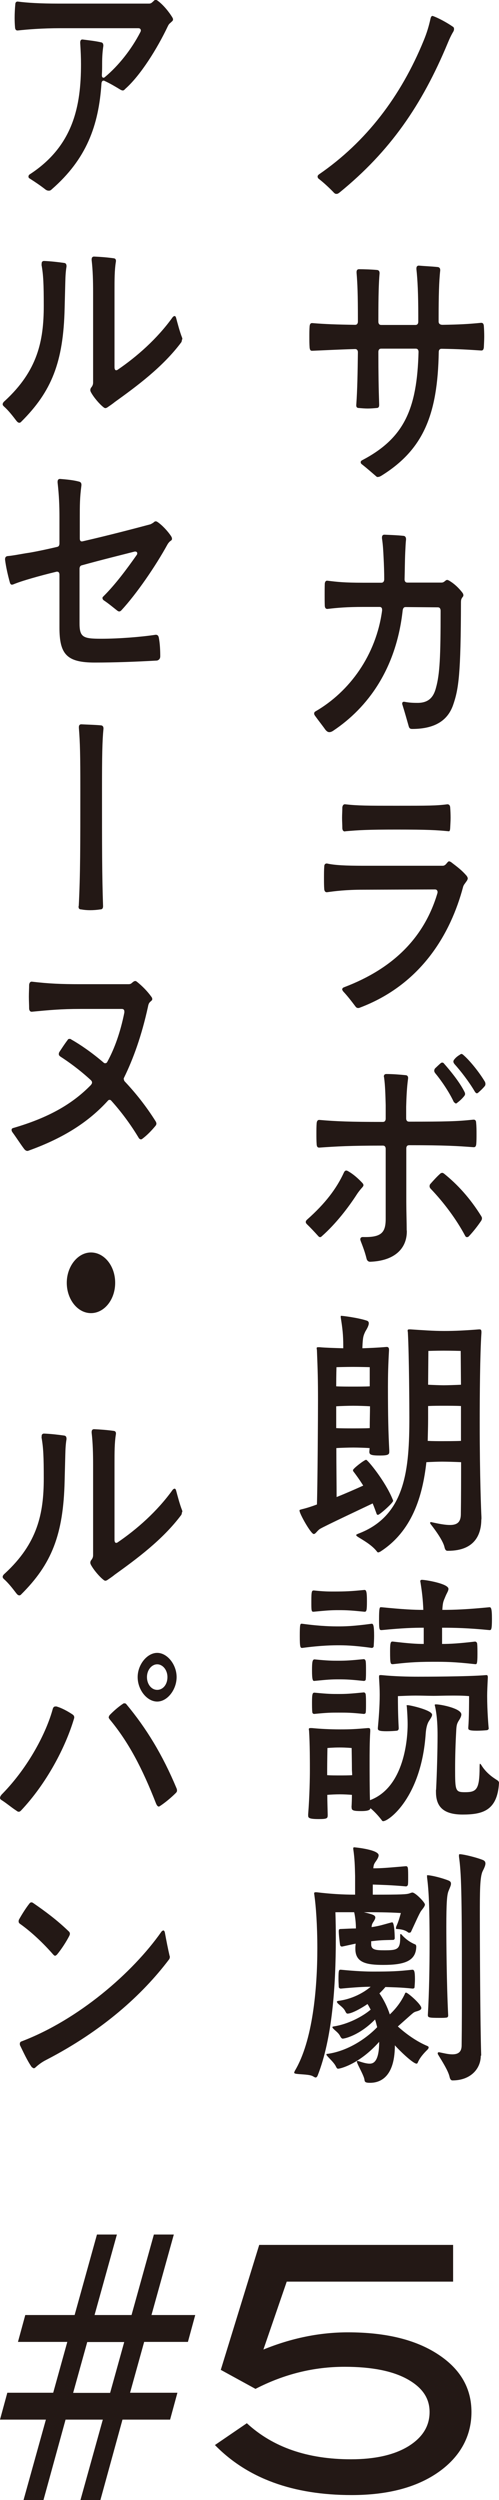
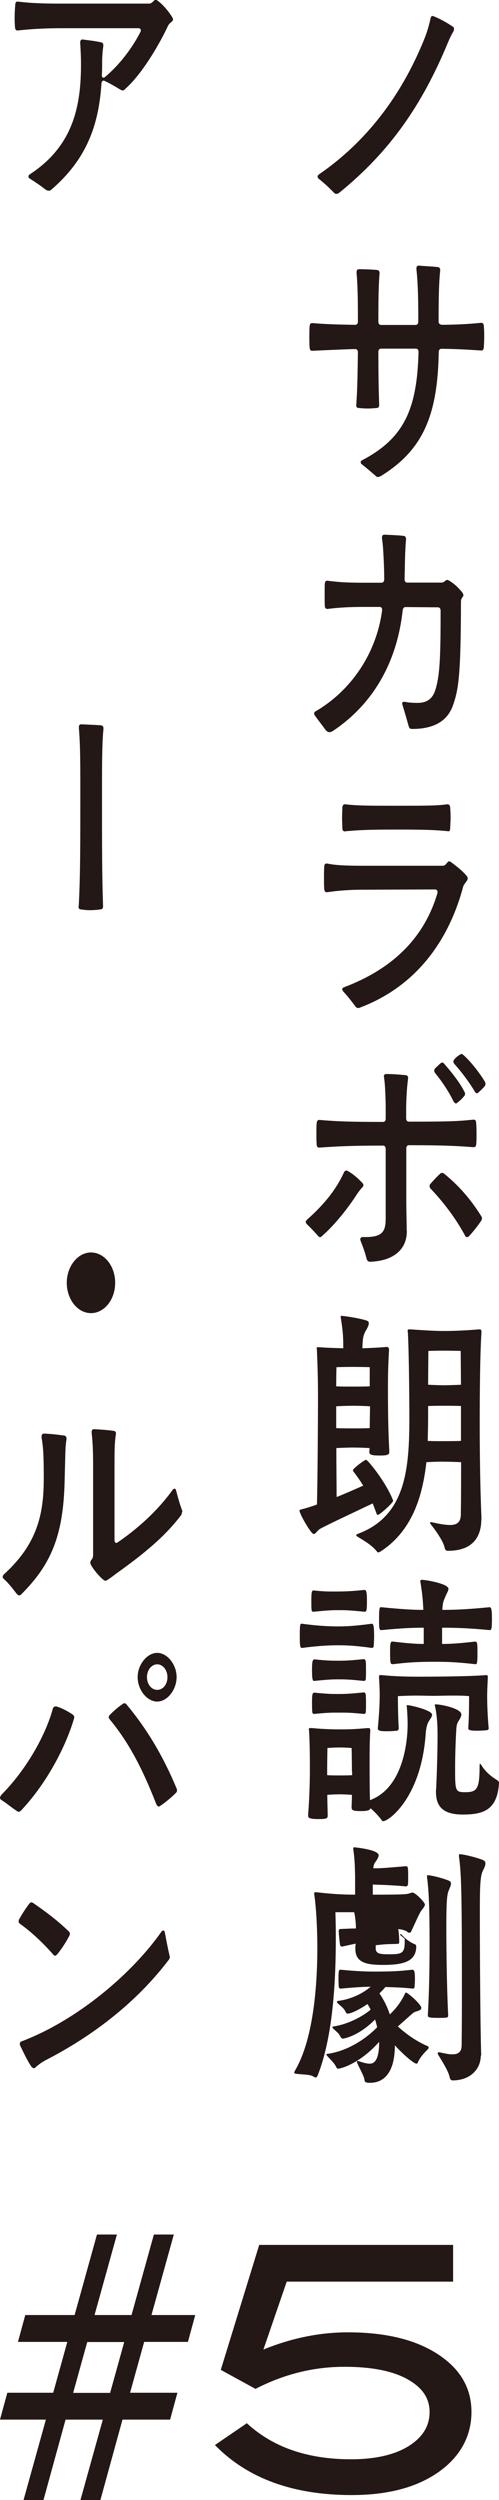
<svg xmlns="http://www.w3.org/2000/svg" id="_レイヤー_2" data-name="レイヤー 2" viewBox="0 0 37.52 187.87">
  <defs>
    <style>
      .cls-1 {
        fill: #231815;
      }
    </style>
  </defs>
  <g id="_レイヤー_2-2" data-name="レイヤー 2">
    <g>
      <g>
        <path class="cls-1" d="M34.14,2.2s-.01.09-.04.15c-.17.28-.3.56-.44.9-1.94,4.66-4.33,8.12-8.12,11.21-.08.06-.14.11-.23.11h-.06c-.08-.02-.14-.08-.2-.15-.33-.34-.72-.7-1.08-.98-.06-.04-.09-.11-.09-.17s.03-.11.11-.17c3.53-2.43,6.15-5.85,7.87-10.06.23-.56.38-1.05.51-1.64.04-.17.1-.23.2-.19.41.15,1.04.49,1.47.79.08.04.1.11.1.19Z" />
        <path class="cls-1" d="M36.2,24.26c.11,0,.17.09.18.23.02.26.03.53.03.81,0,.26-.02.54-.03.81-.02.17-.08.24-.21.23-.92-.06-1.64-.11-2.98-.13-.12,0-.2.09-.2.24-.08,4.72-1.16,7.35-4.33,9.31-.08.04-.14.08-.23.08-.04.02-.1,0-.14-.04-.35-.3-.71-.62-1.07-.9-.08-.06-.1-.11-.1-.17s.04-.11.12-.15c3.14-1.65,4.12-3.83,4.23-8.14,0-.15-.08-.24-.2-.24h-2.62c-.12,0-.2.09-.2.24,0,1.64.02,2.78.06,3.95v.06c0,.13-.06.21-.18.21-.21.02-.45.04-.68.04s-.45-.02-.68-.04c-.14,0-.2-.09-.18-.26.08-1.15.1-2.33.12-3.93,0-.15-.08-.24-.2-.24-1.38.04-2.23.09-3.22.13h-.04c-.11,0-.15-.08-.17-.23-.02-.28-.02-.54-.02-.83,0-.26,0-.54.02-.79.02-.17.08-.24.21-.23.96.08,1.83.11,3.22.13.12,0,.2-.09.2-.24v-.23c0-1.8-.03-2.61-.1-3.44v-.06c0-.13.06-.21.18-.21.36,0,.99.02,1.38.06.12.02.18.11.17.26-.06.7-.09,1.62-.09,3.4v.23c0,.15.08.24.2.24h2.6c.12,0,.2-.09.2-.24v-.45c0-1.62-.05-2.69-.14-3.5v-.06c0-.13.06-.21.18-.21.44.04.99.06,1.44.11.12.02.18.11.17.26-.09.79-.12,1.97-.12,3.48v.36c0,.15.11.24.29.24,1.28-.02,1.99-.06,2.89-.15h.03Z" />
        <path class="cls-1" d="M33.66,43.6s.08,0,.12.04c.39.23.72.55.99.9.08.11.09.21.05.28l-.08.11c-.06.09-.08.19-.08.32-.01,5.4-.17,6.52-.59,7.73-.35,1-1.17,1.8-3.08,1.8-.18,0-.23-.08-.27-.24-.14-.49-.29-1.03-.45-1.54-.02-.06-.03-.09-.03-.13,0-.11.08-.15.18-.13.32.06.57.08.98.08.83,0,1.2-.43,1.38-1.13.29-1.03.35-2.37.35-5.79,0-.17-.08-.26-.2-.26l-2.44-.02c-.12,0-.18.08-.21.23-.48,4.42-2.63,7.33-5.22,9.06-.12.08-.21.11-.3.11-.12,0-.21-.08-.3-.19-.21-.3-.5-.66-.78-1.05-.04-.06-.06-.11-.06-.15,0-.08.03-.13.1-.17,2.57-1.49,4.56-4.23,5.01-7.58v-.06c0-.13-.06-.21-.18-.21h-1.23c-1.22,0-1.93.06-2.69.15h-.03c-.11,0-.17-.09-.18-.23-.01-.28-.01-.56-.01-.85s0-.56.01-.83c.02-.15.09-.23.21-.21.75.09,1.23.15,2.68.15h1.37c.12,0,.2-.08.21-.24,0-.53-.02-1.13-.05-1.69-.02-.41-.04-.88-.12-1.41v-.06c0-.13.06-.21.18-.21.45.02,1.02.04,1.46.09.12.02.18.13.17.28-.03.26-.04.56-.06.96-.03.66-.03,1.37-.05,2.03,0,.15.08.24.2.24h2.57c.09,0,.15-.02.24-.09l.1-.08s.08-.04.12-.04Z" />
        <path class="cls-1" d="M33.78,64.73s.09.02.14.06c.47.36.8.6,1.17,1.03.04.06.08.13.08.19s-.03.11-.06.17l-.15.21c-.06.08-.11.15-.14.26-.93,3.5-3.13,7.33-7.78,9.08-.03.02-.08.02-.11.02-.1,0-.15-.04-.23-.15-.27-.36-.57-.75-.89-1.09-.04-.06-.08-.11-.08-.15,0-.08.04-.13.14-.17,3.77-1.43,6.05-3.8,7.02-7.07.01-.04.01-.06.01-.09,0-.11-.08-.19-.18-.19l-5.38.02c-1.35,0-2.18.11-2.75.19h-.03c-.1,0-.17-.09-.18-.23-.02-.26-.02-.54-.02-.85,0-.28,0-.58.02-.85,0-.17.09-.24.21-.23.57.13,1.4.17,2.75.17h5.96c.09,0,.18-.06.24-.13l.11-.13s.08-.08.12-.08ZM25.95,62.48h-.03c-.11,0-.17-.09-.18-.23,0-.26-.02-.53-.02-.79s.02-.53.02-.79c.02-.15.09-.24.21-.23.96.11,1.73.11,3.84.11,2.38,0,3.02,0,3.85-.11.12,0,.2.08.21.23.02.26.03.53.03.79s-.02.51-.03.77c-.01.17-.04.24-.1.24-.92-.09-1.58-.13-3.94-.13-2.11,0-2.86.04-3.85.13Z" />
        <path class="cls-1" d="M27.33,89.05c0,.06-.03.11-.08.17-.12.13-.26.3-.39.49-.66,1.03-1.61,2.26-2.65,3.18-.04.04-.09.08-.14.08-.06,0-.11-.04-.15-.09-.27-.3-.59-.64-.84-.88-.06-.06-.09-.11-.09-.17s.03-.11.09-.17c1.38-1.22,2.23-2.35,2.78-3.55.06-.13.15-.19.29-.11.42.23.8.58,1.1.9.05.06.08.11.08.17ZM30.59,92.49c.02,1.39-.99,2.27-2.77,2.33-.12,0-.23-.09-.26-.24-.12-.49-.27-.88-.44-1.32-.02-.06-.03-.09-.03-.13,0-.11.08-.17.18-.17,1.4.04,1.73-.32,1.73-1.37v-5.26c0-.15-.08-.24-.2-.24-2.48,0-3.49.06-4.78.15h-.03c-.12,0-.17-.09-.18-.23-.02-.28-.02-.55-.02-.81,0-.28,0-.54.02-.81.02-.15.08-.24.21-.23,1.26.11,2.3.15,4.78.15.12,0,.2-.09.2-.24v-1.02c-.02-.77-.04-1.49-.12-2.07,0-.04-.02-.06-.02-.08,0-.13.08-.19.18-.19.48,0,1.01.04,1.49.09.12.02.18.13.15.28-.09.68-.12,1.35-.14,2.09v.88c0,.15.08.24.21.24,2.77,0,3.62-.02,4.83-.15h.05c.1,0,.17.08.17.23.03.28.03.58.03.88,0,.24,0,.49-.02.73-.02.17-.08.24-.21.23-1.2-.09-2.11-.15-4.84-.15-.14,0-.21.09-.21.24v4.02c0,.7.03,1.56.03,2.14ZM33.24,88.13s.09.02.14.06c1.01.81,1.96,1.84,2.81,3.21.03.06.05.09.05.15s-.02.13-.06.19c-.27.4-.59.81-.93,1.17-.04.04-.09.06-.14.06s-.11-.04-.14-.11c-.66-1.24-1.62-2.52-2.59-3.53-.05-.06-.08-.11-.08-.19,0-.06.01-.11.06-.17.23-.26.5-.56.74-.77.04-.04.09-.06.14-.06ZM34.26,82.92s-.11-.06-.15-.13c-.35-.75-.95-1.62-1.4-2.16-.04-.06-.06-.11-.06-.17s.02-.11.06-.17c.14-.13.27-.26.41-.38.04-.04.09-.06.12-.06.06,0,.11.02.15.08.45.51,1.16,1.37,1.53,2.11.03.06.05.11.05.17s-.02.09-.06.15c-.15.19-.33.36-.53.51-.04.04-.08.06-.12.06ZM34.7,79.2s.09.02.14.08c.48.41,1.2,1.3,1.62,2.01.03.06.04.11.04.17s-.01.11-.06.17c-.14.17-.3.32-.47.47-.04.04-.08.06-.12.06s-.11-.06-.15-.13c-.44-.75-1.07-1.56-1.53-2.07-.04-.06-.08-.11-.08-.19,0-.06.03-.11.08-.17.12-.15.27-.26.41-.34.04-.04.09-.06.12-.06Z" />
        <path class="cls-1" d="M29.27,109.1c0,.2-.08.28-.7.28-.66,0-.8-.06-.8-.28l.02-.28c-.3-.02-.88-.04-1.22-.04s-.98.02-1.28.04c0,1.36.02,2.76.02,3.68.75-.3,1.47-.62,2-.86-.3-.48-.54-.8-.69-1-.05-.06-.08-.1-.08-.16,0-.12.86-.78.99-.78.11,0,1.42,1.58,1.98,2.94.02.06.05.1.05.14,0,.16-1.02,1.06-1.14,1.06-.05,0-.1-.04-.11-.1-.1-.28-.19-.52-.29-.76-.37.18-3.7,1.74-3.97,1.92-.21.14-.32.38-.46.38-.21,0-1.07-1.52-1.07-1.76,0-.08.06-.06.16-.1.34-.08.72-.2,1.15-.36.05-1.52.08-6.68.08-7.8,0-1.56-.02-2.3-.08-3.78,0-.06-.02-.12-.02-.16,0-.06.03-.08.11-.08h.11c.42.04,1.12.06,1.78.08v-.16c0-.86-.06-1.34-.19-2.16v-.08s0-.04.03-.04c.11,0,1.25.14,1.92.36.13.04.16.12.16.2,0,.18-.14.42-.26.62-.14.3-.19.4-.22,1.16v.1c.54-.02,1.1-.04,1.81-.1h.03c.11,0,.16.08.16.2v.06c-.06,1.08-.08,1.86-.08,2.72,0,2.18.03,3.48.1,4.78v.12ZM27.81,102.74s-.75-.02-1.26-.02-1.25.02-1.25.02c0,0-.02.58-.02,1.44.3.02.96.02,1.26.02s.96,0,1.26-.02v-1.44ZM25.28,107.32c.3.02.96.02,1.26.02s.96,0,1.26-.02c0-.6.02-1.16.02-1.64-.29-.02-.91-.04-1.26-.04s-.98.02-1.28.04v1.64ZM36.19,114.18c0,1.02-.4,2.36-2.5,2.36h-.05c-.1,0-.18-.08-.22-.28-.1-.44-.61-1.18-1.02-1.7-.03-.04-.06-.08-.06-.12s.03-.06.08-.06c.02,0,.05.02.08.02.54.12.98.2,1.33.2.53,0,.8-.2.82-.76.02-1.24.02-2.8.02-3.96-.42-.02-1.12-.04-1.44-.04-.27,0-.78.02-1.17.04-.29,2.62-1.1,5.2-3.46,6.72-.05.02-.1.06-.16.06-.02,0-.05,0-.08-.04-.4-.54-1.17-.94-1.44-1.12-.1-.06-.14-.12-.14-.14,0-.04.06-.06.14-.1,3.6-1.34,3.86-4.9,3.86-8.76,0-.66-.02-4.64-.11-6.32,0-.08-.02-.14-.02-.18,0-.08.03-.1.14-.1h.08c.91.06,1.71.12,2.53.12s1.6-.04,2.61-.12h.05c.11,0,.14.06.14.2v.06c-.11,1.62-.13,4.82-.13,6.72,0,4.18.11,6.72.13,7.12v.18ZM34.66,105.66c-.37-.02-.98-.02-1.3-.02-.27,0-.78,0-1.17.02v.98c0,.54-.02,1.08-.03,1.64.37.02.82.02,1.04.02.29,0,1.02,0,1.46-.02v-2.62ZM34.64,101.52s-.75-.02-1.28-.02-1.15.02-1.15.02l-.02,2.54c.38.02.93.04,1.17.04.27,0,.91-.02,1.3-.04l-.02-2.54Z" />
        <path class="cls-1" d="M22.71,122.02c1.47.2,2.3.2,2.74.2.37,0,1.04,0,2.5-.2.11,0,.18.1.18.92,0,.28-.02.56-.03.76,0,.1-.1.14-.14.14-1.41-.2-2.13-.2-2.5-.2s-1.26,0-2.74.2c-.14,0-.18-.06-.18-.9s.03-.92.13-.92h.05ZM26.43,135.82c.02-.34.03-.66.03-.94-.22-.02-.61-.04-.91-.04s-.72.02-.94.04c0,.48.02,1,.03,1.5,0,.26-.02.32-.67.32-.77,0-.8-.1-.8-.28v-.08c.11-1.38.13-2.8.13-3.3,0-.62,0-1.98-.06-2.94,0-.06-.02-.12-.02-.14,0-.08.03-.1.13-.1h.1c.62.06,1.34.1,2.13.1s1.12-.02,2.08-.1h.05c.1,0,.13.06.13.16v.08c-.05.82-.05,1.66-.05,2.3,0,.6,0,2.26.03,2.88,2.62-.98,2.83-4.72,2.83-5.68,0-.46-.03-.94-.06-1.32,0-.06-.02-.08-.02-.1,0-.04.02-.04.11-.04.24.02,1.81.38,1.81.72,0,.12-.11.28-.24.48-.14.22-.21.54-.24.92-.32,4.8-2.77,6.6-3.2,6.6-.03,0-.08-.02-.11-.08-.26-.34-.58-.68-.85-.9,0,.2-.42.22-.69.22-.54,0-.72-.04-.72-.24v-.04ZM25.46,121c-.59,0-.85.02-1.89.12-.16,0-.16-.08-.16-.78,0-.76.03-.82.19-.82.75.08,1.1.08,1.44.08.99,0,1.34-.02,2.37-.12.14,0,.18.18.18.84,0,.72-.03.8-.18.8-1.01-.1-1.3-.12-1.95-.12ZM25.46,124.8c.56,0,.9-.02,1.9-.12.05,0,.13.06.14.18.02.16.02.42.02.68,0,.24,0,.5-.02.66,0,.1-.11.12-.14.12-.98-.1-1.26-.12-1.9-.12-.58,0-.82.02-1.84.12-.1,0-.16-.08-.16-.8,0-.62.03-.82.19-.82,1.02.1,1.3.1,1.81.1ZM25.46,127.3c.56,0,.9-.02,1.9-.12.05,0,.14.06.14.18.02.16.02.42.02.68,0,.24,0,.5-.02.64,0,.1-.11.12-.14.12-.98-.1-1.26-.1-1.9-.1-.58,0-.82,0-1.84.1-.03,0-.14-.02-.14-.16-.02-.18-.02-.48-.02-.74,0-.64.05-.7.19-.7,1.02.1,1.3.1,1.81.1ZM24.61,133.4c.22.02.66.02.93.02.29,0,.72,0,.94-.02,0-.18-.02-.32-.02-.42,0-.42-.02-1.62-.02-1.62,0,0-.4-.04-.91-.04s-.91.04-.91.04c0,0-.02,1.1-.02,1.66v.38ZM36.75,129.86c0,.1-.06.14-.13.16-.19.02-.5.04-.77.04-.61,0-.64-.08-.64-.2v-.04c.06-.74.06-2.02.06-2.36-.45-.04-.86-.04-1.26-.04-.59,0-1.09.02-1.42.02-.37,0-.82-.02-1.34-.02-.4,0-.85.02-1.33.04,0,.5,0,1.26.06,2.42,0,.1-.05.16-.13.18-.19.02-.5.04-.78.04-.54,0-.66-.06-.66-.2v-.04c.06-.66.14-1.6.14-2.5,0-.42-.02-.76-.05-1.28v-.08c0-.1.02-.12.1-.12h.08c1.01.1,2,.12,2.75.12.34,0,3.76,0,5.12-.12h.03c.08,0,.1.06.1.18-.03.62-.05,1.06-.05,1.38,0,1.18.1,2.28.11,2.4v.02ZM35.73,125.06c-1.6-.18-2.27-.18-3.18-.18-1.42,0-2.1.08-3.01.18-.18,0-.21-.02-.21-.96,0-.52.02-.74.16-.74h.05c1.17.14,1.79.18,2.32.18v-1.22c-.75,0-1.54.02-3.17.18-.16,0-.19-.02-.19-.82,0-.86.05-.9.13-.9h.06c1.62.16,2.4.2,3.14.2-.03-.78-.1-1.36-.21-2.04,0-.04-.02-.08-.02-.1,0-.1.05-.12.14-.12.37.02,1.98.3,1.98.68,0,.16-.14.34-.24.6-.13.32-.19.38-.22.98.93,0,1.89-.04,3.54-.2.11,0,.19.04.19.86s-.05.86-.18.86c-1.62-.16-2.66-.18-3.57-.18v1.22c.61,0,1.3-.04,2.48-.18.06,0,.16.06.16.18.02.18.02.48.02.78,0,.68-.05.74-.13.74h-.05ZM32.79,134.5c.06-1.2.11-2.94.11-4.08,0-.62-.02-1.42-.19-2.2-.02-.04-.02-.08-.02-.1,0-.04.03-.04.13-.04.43.02,1.87.32,1.87.76,0,.1-.06.26-.18.44-.18.28-.19.44-.21.86-.05.88-.08,1.88-.08,2.78,0,1.66.02,1.76.74,1.76.86,0,1.1-.18,1.1-1.88,0-.24.02-.26.03-.26s.05.02.1.1c.46.76,1.17,1.1,1.25,1.18s.08.12.08.18c-.13,2.08-1.25,2.36-2.74,2.36-1.68,0-2-.82-2-1.72v-.14Z" />
-         <path class="cls-1" d="M30.08,145.4s.02-.06.05-.06c.02,0,.06.02.1.08.29.32.64.56.99.7.06.02.08.12.08.16-.02,1.1-.91,1.38-2.48,1.38-1.25,0-2.1-.16-2.1-1.2v-.12c0-.1.02-.18.02-.28l-1.01.22h-.03c-.06,0-.11-.04-.13-.12-.03-.2-.1-.78-.1-1.04,0-.14.06-.16.14-.16.5-.02.82-.04,1.15-.04v-.06c0-.34-.05-.82-.13-1.16h-1.41c.02.64.03,1.3.03,1.96,0,3.62-.27,7.52-1.36,10.3-.05.12-.1.16-.16.16-.05,0-.11-.04-.18-.08-.24-.16-.88-.14-1.3-.2-.08-.02-.13-.04-.13-.08s.03-.1.06-.16c1.33-2.24,1.68-6.14,1.68-9.2,0-1.74-.11-3.2-.22-3.96,0-.06-.02-.1-.02-.14,0-.08.03-.1.1-.1h.1c.99.12,1.92.18,2.88.18v-1.4c-.02-.78-.03-1.28-.14-2.04v-.06s.02-.06.05-.06c.1,0,1.86.18,1.86.6,0,.12-.08.28-.24.5-.11.16-.14.24-.16.48.61,0,1.06-.04,2.46-.16.08,0,.13.06.14.16.02.12.02.44.02.72,0,.22,0,.42-.02.52-.02.08-.1.12-.14.12-1.06-.1-1.95-.12-2.5-.14v.76c2.22,0,2.54-.02,2.77-.1.06-.02.14-.06.21-.06.22,0,.94.74.94.9,0,.1-.08.22-.27.46-.13.16-.45.9-.77,1.58-.02.06-.08.08-.14.08-.03,0-.06,0-.08-.02-.22-.18-.51-.24-.86-.26-.05,0-.06-.02-.06-.06s.02-.1.03-.14c.18-.4.26-.72.34-1-.96-.06-1.9-.06-2.78-.06.66.16.86.22.86.4,0,.08-.05.18-.14.32-.1.14-.13.24-.14.4.66-.1.83-.18,1.52-.36h.03c.18,0,.19,1.16.19,1.2,0,.06-.06.12-.11.12-.85.02-.96.02-1.66.1v.28c.03.36.34.4.98.4.94,0,1.2-.04,1.2-.92v-.24ZM29.91,152.28c.37.34,1.23,1.06,2.24,1.48.05.02.08.06.08.1,0,.06-.03.1-.08.16-.08.08-.53.5-.72.94-.03.08-.06.12-.11.12-.27,0-1.34-1.04-1.63-1.38,0,2.68-1.39,2.82-1.87,2.82-.38,0-.4-.08-.42-.26-.05-.28-.4-.9-.51-1.16-.03-.08-.06-.14-.06-.18,0-.02.02-.04.05-.04s.06,0,.11.02c.35.12.61.18.8.18.21,0,.72-.04.72-1.64-1.47,1.66-2.91,2.02-3.09,2.02-.06,0-.1-.04-.16-.16-.13-.28-.45-.56-.64-.78-.05-.06-.08-.1-.08-.12,0-.04.03-.06.11-.06,1.42-.2,2.8-1.06,3.71-2-.05-.2-.1-.4-.16-.58-1.15,1.18-2.27,1.44-2.43,1.44-.06,0-.11-.04-.18-.16-.13-.28-.35-.4-.54-.6-.03-.04-.06-.08-.06-.1,0-.04.03-.04.11-.06,1.06-.16,2.16-.74,2.77-1.26-.08-.14-.14-.28-.24-.42-.16.12-1.1.72-1.5.72-.06,0-.1-.04-.16-.16-.13-.28-.38-.42-.58-.62-.03-.04-.06-.08-.06-.12,0-.02.03-.04.11-.06.98-.12,1.87-.58,2.43-1.06-.46,0-1.18.04-2.24.14-.05,0-.14-.02-.16-.12,0-.12-.02-.36-.02-.58,0-.72.03-.72.18-.72,1.2.12,1.95.14,2.42.14,1.34,0,1.87-.02,2.96-.14.14,0,.19.14.19.72,0,.22-.02.46-.03.6,0,.08-.1.1-.14.1-.91-.1-1.58-.1-2.05-.12-.13.16-.29.32-.45.48.32.46.59,1,.78,1.58.66-.62.99-1.24,1.12-1.52.03-.08.05-.12.1-.12.13,0,1.15.88,1.15,1.16,0,.12-.13.18-.32.24-.22.06-.24.08-.45.26l-.99.88ZM32.1,140.96s0-.04.03-.04h.06c.3.02,1.04.2,1.54.4.13.06.18.12.18.24,0,.14-.1.32-.19.56-.11.28-.16.84-.16,2.68,0,1.02.02,4.3.14,6.66,0,.1-.06.16-.14.16-.13.02-.29.02-.46.02-.86,0-.93-.02-.93-.22.1-1.74.13-3.7.13-5.26,0-2.9-.06-4.08-.19-5.08v-.12ZM36.15,154.48c0,1-.78,1.86-2.13,1.86-.1,0-.18-.08-.22-.28-.1-.44-.53-1.12-.86-1.66-.02-.04-.03-.08-.03-.1,0-.04.03-.08.1-.08.03,0,.06.02.1.02.21.04.58.14.9.14.37,0,.69-.12.7-.64.02-1.48.02-3.2.02-4.72,0-6.9-.05-8.28-.22-9.5v-.12s0-.06.05-.06h.05c.3.02,1.22.24,1.71.44.13.06.18.14.18.26,0,.16-.11.38-.21.58-.21.44-.21,1.54-.21,3.38,0,2.24.03,8.16.1,10.42v.06Z" />
+         <path class="cls-1" d="M30.08,145.4s.02-.06.05-.06c.02,0,.06.02.1.08.29.32.64.56.99.7.06.02.08.12.08.16-.02,1.1-.91,1.38-2.48,1.38-1.25,0-2.1-.16-2.1-1.2v-.12c0-.1.02-.18.02-.28l-1.01.22h-.03c-.06,0-.11-.04-.13-.12-.03-.2-.1-.78-.1-1.04,0-.14.06-.16.14-.16.5-.02.82-.04,1.15-.04v-.06c0-.34-.05-.82-.13-1.16h-1.41c.02.64.03,1.3.03,1.96,0,3.62-.27,7.52-1.36,10.3-.05.12-.1.16-.16.16-.05,0-.11-.04-.18-.08-.24-.16-.88-.14-1.3-.2-.08-.02-.13-.04-.13-.08s.03-.1.06-.16c1.33-2.24,1.68-6.14,1.68-9.2,0-1.74-.11-3.2-.22-3.96,0-.06-.02-.1-.02-.14,0-.08.03-.1.1-.1h.1c.99.12,1.92.18,2.88.18v-1.4c-.02-.78-.03-1.28-.14-2.04v-.06s.02-.06.05-.06c.1,0,1.86.18,1.86.6,0,.12-.08.28-.24.5-.11.16-.14.24-.16.48.61,0,1.06-.04,2.46-.16.08,0,.13.06.14.16.02.12.02.44.02.72,0,.22,0,.42-.02.52-.02.08-.1.12-.14.12-1.06-.1-1.95-.12-2.5-.14v.76c2.22,0,2.54-.02,2.77-.1.06-.02.14-.06.21-.06.22,0,.94.74.94.9,0,.1-.08.22-.27.46-.13.16-.45.9-.77,1.58-.02.06-.08.08-.14.08-.03,0-.06,0-.08-.02-.22-.18-.51-.24-.86-.26-.05,0-.06-.02-.06-.06s.02-.1.03-.14h.03c.18,0,.19,1.16.19,1.2,0,.06-.06.12-.11.12-.85.02-.96.02-1.66.1v.28c.03.36.34.4.98.4.94,0,1.2-.04,1.2-.92v-.24ZM29.91,152.28c.37.34,1.23,1.06,2.24,1.48.05.02.08.06.08.1,0,.06-.03.1-.08.16-.08.08-.53.5-.72.94-.03.08-.06.12-.11.12-.27,0-1.34-1.04-1.63-1.38,0,2.68-1.39,2.82-1.87,2.82-.38,0-.4-.08-.42-.26-.05-.28-.4-.9-.51-1.16-.03-.08-.06-.14-.06-.18,0-.02.02-.04.05-.04s.06,0,.11.02c.35.12.61.18.8.18.21,0,.72-.04.72-1.64-1.47,1.66-2.91,2.02-3.09,2.02-.06,0-.1-.04-.16-.16-.13-.28-.45-.56-.64-.78-.05-.06-.08-.1-.08-.12,0-.04.03-.06.11-.06,1.42-.2,2.8-1.06,3.71-2-.05-.2-.1-.4-.16-.58-1.15,1.18-2.27,1.44-2.43,1.44-.06,0-.11-.04-.18-.16-.13-.28-.35-.4-.54-.6-.03-.04-.06-.08-.06-.1,0-.04.03-.04.11-.06,1.06-.16,2.16-.74,2.77-1.26-.08-.14-.14-.28-.24-.42-.16.12-1.1.72-1.5.72-.06,0-.1-.04-.16-.16-.13-.28-.38-.42-.58-.62-.03-.04-.06-.08-.06-.12,0-.02.03-.04.11-.06.98-.12,1.87-.58,2.43-1.06-.46,0-1.18.04-2.24.14-.05,0-.14-.02-.16-.12,0-.12-.02-.36-.02-.58,0-.72.03-.72.18-.72,1.2.12,1.95.14,2.42.14,1.34,0,1.87-.02,2.96-.14.14,0,.19.14.19.72,0,.22-.02.46-.03.6,0,.08-.1.1-.14.1-.91-.1-1.58-.1-2.05-.12-.13.16-.29.32-.45.48.32.46.59,1,.78,1.58.66-.62.99-1.24,1.12-1.52.03-.08.05-.12.1-.12.13,0,1.15.88,1.15,1.16,0,.12-.13.18-.32.24-.22.06-.24.08-.45.26l-.99.88ZM32.1,140.96s0-.04.03-.04h.06c.3.02,1.04.2,1.54.4.13.06.18.12.18.24,0,.14-.1.32-.19.56-.11.28-.16.84-.16,2.68,0,1.02.02,4.3.14,6.66,0,.1-.06.16-.14.16-.13.02-.29.02-.46.02-.86,0-.93-.02-.93-.22.1-1.74.13-3.7.13-5.26,0-2.9-.06-4.08-.19-5.08v-.12ZM36.15,154.48c0,1-.78,1.86-2.13,1.86-.1,0-.18-.08-.22-.28-.1-.44-.53-1.12-.86-1.66-.02-.04-.03-.08-.03-.1,0-.04.03-.08.1-.08.03,0,.06.02.1.02.21.04.58.14.9.14.37,0,.69-.12.7-.64.02-1.48.02-3.2.02-4.72,0-6.9-.05-8.28-.22-9.5v-.12s0-.06.05-.06h.05c.3.02,1.22.24,1.71.44.13.06.18.14.18.26,0,.16-.11.38-.21.58-.21.44-.21,1.54-.21,3.38,0,2.24.03,8.16.1,10.42v.06Z" />
        <path class="cls-1" d="M11.85.05c.42.3.87.86,1.11,1.26.03.06.05.09.05.15s-.03.11-.08.15l-.14.13c-.08.06-.12.13-.17.23-.8,1.69-2.06,3.7-3.19,4.7-.06.06-.11.13-.2.13-.04,0-.09-.02-.14-.04-.38-.23-.81-.49-1.23-.68-.03-.02-.04-.02-.08-.02-.08,0-.14.08-.15.21-.21,3.18-1.13,5.68-3.73,7.95-.08.08-.14.11-.23.11-.08,0-.15-.02-.24-.08-.41-.32-.74-.54-1.19-.83-.08-.04-.1-.09-.1-.15s.03-.13.1-.17c3.29-2.14,3.85-5.17,3.85-8.27,0-.51-.02-.94-.06-1.62,0-.17.06-.26.2-.24.45.06.93.11,1.37.21.12.02.18.11.17.28-.06.38-.09.81-.09,1.3,0,.28,0,.58-.02.86v.04c0,.17.11.24.23.13,1.02-.85,1.99-2.07,2.66-3.37.03-.06.04-.09.04-.13,0-.11-.08-.17-.18-.17h-5.85c-1.41,0-2.48.09-3.22.17h-.03c-.11,0-.17-.08-.18-.23-.02-.23-.03-.47-.03-.71,0-.36.02-.7.05-1.02,0-.15.08-.23.21-.21.68.09,1.65.15,3.02.15h6.84c.09,0,.17-.04.24-.11l.12-.11c.08-.08.15-.09.24-.02Z" />
-         <path class="cls-1" d="M3.13,19.88v-.08c0-.11.06-.19.18-.19.48.02,1.04.08,1.52.15.14.02.18.13.17.28-.06.36-.08.71-.09,1.17l-.05,1.94c-.09,4.08-.99,6.28-3.26,8.54-.03.04-.09.08-.14.08-.11,0-.17-.08-.23-.15-.29-.38-.59-.77-.95-1.09-.04-.04-.08-.09-.08-.15,0-.08.06-.17.17-.26,2.45-2.26,2.92-4.49,2.92-7.13,0-1.65-.03-2.33-.17-3.1ZM13.68,25.52c0,.08-.02.13-.04.19-1.4,1.88-3.38,3.33-5.02,4.51-.18.15-.41.3-.57.41-.04.02-.09.04-.12.04-.05,0-.09-.02-.14-.06-.3-.23-.75-.75-.96-1.15-.03-.06-.04-.11-.04-.15,0-.06.02-.11.04-.15l.08-.11c.06-.09.09-.19.09-.3v-6.79c0-.81-.02-1.67-.11-2.41v-.06c0-.13.06-.21.18-.21.47.02.99.06,1.49.13.14.02.18.13.15.28-.1.62-.1,1.33-.1,2.16v5.75c0,.19.09.28.23.19,1.44-.98,2.98-2.33,4.14-3.95.05-.06.11-.09.14-.09.06,0,.09.04.12.13.12.45.27,1.03.45,1.49.02.04.02.09.02.13Z" />
-         <path class="cls-1" d="M7.7,44.96c0-.06.02-.09.08-.15.89-.88,1.77-2.07,2.48-3.08.05-.06.06-.11.06-.15,0-.09-.08-.15-.2-.13-1.01.26-2.48.62-3.96,1.03-.12.02-.18.13-.18.26v4.04c-.01,1.13.27,1.22,1.65,1.22,1.29,0,2.96-.13,4.08-.3.12,0,.2.06.23.21.09.45.11,1,.11,1.41,0,.17-.09.28-.24.32-1.58.09-3.2.15-4.69.15-2.12,0-2.65-.64-2.65-2.63v-3.97c0-.17-.08-.24-.21-.23-.71.17-1.34.34-1.86.49-.65.19-1.05.32-1.41.47-.03,0-.06.02-.08.02-.09,0-.14-.06-.17-.17-.15-.55-.29-1.15-.36-1.71v-.04c0-.13.06-.21.18-.23.48-.04,1.05-.17,1.68-.26.63-.11,1.32-.26,2.05-.43.12-.02.18-.11.18-.26v-1.97c0-.86-.03-1.64-.14-2.61v-.06c0-.13.06-.21.18-.21.48.04.99.08,1.46.21.12.04.17.13.15.3-.12.9-.12,1.49-.12,2.37v1.6c0,.17.08.24.21.21,2.05-.47,4.05-1,5.1-1.28.09-.04.15-.08.23-.13l.02-.02c.09-.09.17-.09.26-.04.35.23.78.68,1.05,1.09.08.13.08.24.02.3l-.12.09c-.08.08-.12.13-.18.23-.9,1.64-2.33,3.72-3.46,4.94-.06.06-.1.09-.17.09-.04,0-.09-.02-.14-.06-.27-.21-.66-.54-1.01-.77-.08-.06-.1-.11-.1-.17Z" />
        <path class="cls-1" d="M5.92,68.09c.12-2.29.12-4.57.12-8.82,0-2.5-.02-3.46-.11-4.57v-.06c0-.13.06-.21.18-.21.38.02,1.08.04,1.5.08.12.02.18.11.17.26-.09.9-.11,2.03-.11,4.51,0,4.36,0,6.5.08,8.82,0,.15-.06.24-.2.24-.26.04-.53.06-.78.06-.23,0-.45-.02-.68-.06-.14,0-.2-.09-.18-.26Z" />
-         <path class="cls-1" d="M9.32,81.1c0,.08.02.13.08.19.8.85,1.59,1.84,2.3,2.97.03.06.06.11.06.17,0,.08-.03.13-.08.19-.3.36-.63.7-.98.96-.04.04-.08.04-.12.04s-.11-.04-.15-.11c-.63-1.05-1.34-1.99-2.05-2.78-.05-.06-.09-.08-.14-.08s-.09.02-.14.08c-1.37,1.5-3.17,2.73-5.9,3.72-.05.02-.09.04-.14.04-.08,0-.15-.04-.23-.13-.29-.38-.57-.83-.9-1.28-.04-.06-.06-.11-.06-.17,0-.08.05-.13.15-.15,2.63-.77,4.42-1.79,5.82-3.23.04-.06.08-.11.08-.17,0-.08-.03-.13-.09-.19-.86-.79-1.67-1.37-2.29-1.77-.08-.06-.12-.11-.12-.19,0-.04.01-.09.04-.15.2-.3.39-.6.62-.9.04-.08.09-.09.15-.09.04,0,.08,0,.12.04.69.39,1.55.98,2.45,1.75.04.04.08.04.12.04.06,0,.12-.04.15-.11.56-1.02.99-2.26,1.28-3.7v-.08c0-.11-.06-.19-.18-.19h-3.13c-1.47,0-2.39.09-3.64.21h-.03c-.1,0-.17-.09-.18-.23,0-.28-.02-.6-.02-.9,0-.32.02-.62.02-.9.02-.15.09-.24.21-.23,1.25.15,2.2.19,3.65.19h3.62c.09,0,.17-.02.24-.09l.11-.09s.09-.06.14-.06.09.02.14.06c.42.34.78.71,1.07,1.11.09.11.11.23.03.3l-.12.11c-.08.08-.12.17-.15.34-.48,2.2-1.11,3.93-1.8,5.34-.03.06-.03.09-.03.15Z" />
        <path class="cls-1" d="M6.84,98.68c-1.01,0-1.82-1.04-1.82-2.28s.83-2.28,1.82-2.28,1.82,1,1.82,2.28-.83,2.28-1.82,2.28Z" />
        <path class="cls-1" d="M3.13,108v-.08c0-.11.06-.19.18-.19.48.02,1.04.08,1.52.15.14.02.18.13.17.28-.06.36-.08.71-.09,1.17l-.05,1.94c-.09,4.08-.99,6.28-3.26,8.54-.03.04-.09.08-.14.08-.11,0-.17-.08-.23-.15-.29-.38-.59-.77-.95-1.09-.04-.04-.08-.09-.08-.15,0-.08.06-.17.17-.26,2.45-2.26,2.92-4.49,2.92-7.13,0-1.65-.03-2.33-.17-3.1ZM13.68,113.64c0,.08-.02.13-.04.19-1.4,1.88-3.38,3.33-5.02,4.51-.18.15-.41.3-.57.41-.04.02-.09.04-.12.04-.05,0-.09-.02-.14-.06-.3-.23-.75-.75-.96-1.15-.03-.06-.04-.11-.04-.15,0-.06.02-.11.04-.15l.08-.11c.06-.09.09-.19.09-.3v-6.79c0-.81-.02-1.67-.11-2.41v-.06c0-.13.06-.21.18-.21.47.02.99.06,1.49.13.14.02.18.13.15.28-.1.62-.1,1.33-.1,2.16v5.75c0,.19.09.28.23.19,1.44-.98,2.98-2.33,4.14-3.95.05-.06.11-.09.14-.09.06,0,.09.04.12.13.12.45.27,1.03.45,1.49.02.04.02.09.02.13Z" />
        <path class="cls-1" d="M4.22,128.23c.41.11.9.38,1.25.62.11.08.14.19.09.32-.63,2.12-2.05,4.85-3.99,6.9-.04.04-.1.08-.15.08-.12,0-.17-.08-.26-.13-.32-.21-.72-.55-1.08-.77-.04-.04-.08-.08-.08-.13,0-.09.06-.21.18-.32,1.98-2.03,3.31-4.61,3.79-6.39.04-.13.12-.19.24-.17ZM8.18,129.04c0-.06.03-.11.08-.17.29-.3.66-.62.98-.83.04-.04.09-.04.12-.04.06,0,.11.02.15.08,1.49,1.79,2.71,3.78,3.77,6.32.02.06.03.09.03.15,0,.08-.03.13-.09.19-.36.36-.81.73-1.19.98-.03.02-.06.04-.09.04-.08,0-.14-.08-.2-.21-1.05-2.69-2.08-4.64-3.49-6.34-.04-.06-.08-.11-.08-.17ZM10.35,126.03c0-.94.71-1.82,1.47-1.82s1.46.88,1.46,1.82-.69,1.84-1.46,1.84-1.47-.88-1.47-1.84ZM12.59,126.03c0-.53-.35-.96-.77-.96s-.77.43-.77.96.33.96.77.96.77-.41.77-.96Z" />
        <path class="cls-1" d="M5.23,145.44c-.23.45-.59,1.02-.95,1.45-.05.04-.09.08-.14.08s-.09-.04-.14-.09c-.74-.85-1.65-1.71-2.5-2.31-.08-.06-.1-.11-.1-.19,0-.06.01-.09.04-.15.23-.41.53-.88.77-1.18.08-.11.17-.11.26-.06.93.64,1.82,1.3,2.69,2.14.11.09.12.21.06.32ZM2.52,155.42s-.09-.04-.14-.09c-.33-.47-.62-1.11-.86-1.6-.03-.06-.03-.09-.03-.15,0-.08.05-.15.12-.17,4.27-1.62,8.36-5.15,10.53-8.25.05-.06.11-.09.15-.09s.09.06.11.17c.1.56.24,1.26.35,1.73.02.04.02.06.02.09,0,.08-.02.13-.06.19-2.02,2.67-5.01,5.36-9.22,7.54-.3.15-.57.34-.83.58-.04.04-.09.06-.14.06Z" />
      </g>
      <g>
        <path class="cls-1" d="M6.05,187.87l1.68-6.04h-2.8l-1.66,6.04h-1.5l1.68-6.04H0l.55-2.02h3.45l1.06-3.82H1.35l.55-2.02h3.71l1.68-6.05h1.5l-1.68,6.05h2.78l1.68-6.05h1.5l-1.68,6.05h3.29l-.55,2.02h-3.29l-1.06,3.82h3.56l-.55,2.02h-3.58l-1.66,6.04h-1.5ZM9.34,176h-2.78l-1.06,3.82h2.78l1.06-3.82Z" />
        <path class="cls-1" d="M19.79,176.57c2.13-.87,4.25-1.3,6.37-1.3,2.87,0,5.14.56,6.83,1.69,1.64,1.09,2.46,2.52,2.46,4.3s-.82,3.34-2.46,4.5c-1.64,1.16-3.82,1.74-6.55,1.74-4.4,0-7.83-1.25-10.28-3.76l2.4-1.64c1.96,1.81,4.57,2.71,7.83,2.71,1.82,0,3.26-.33,4.32-.98,1.06-.66,1.59-1.51,1.59-2.57s-.56-1.85-1.67-2.47c-1.12-.62-2.69-.93-4.72-.93-2.32,0-4.55.55-6.7,1.66l-2.61-1.43,2.89-9.39h14.58v2.76h-12.51l-1.76,5.12Z" />
      </g>
    </g>
  </g>
</svg>